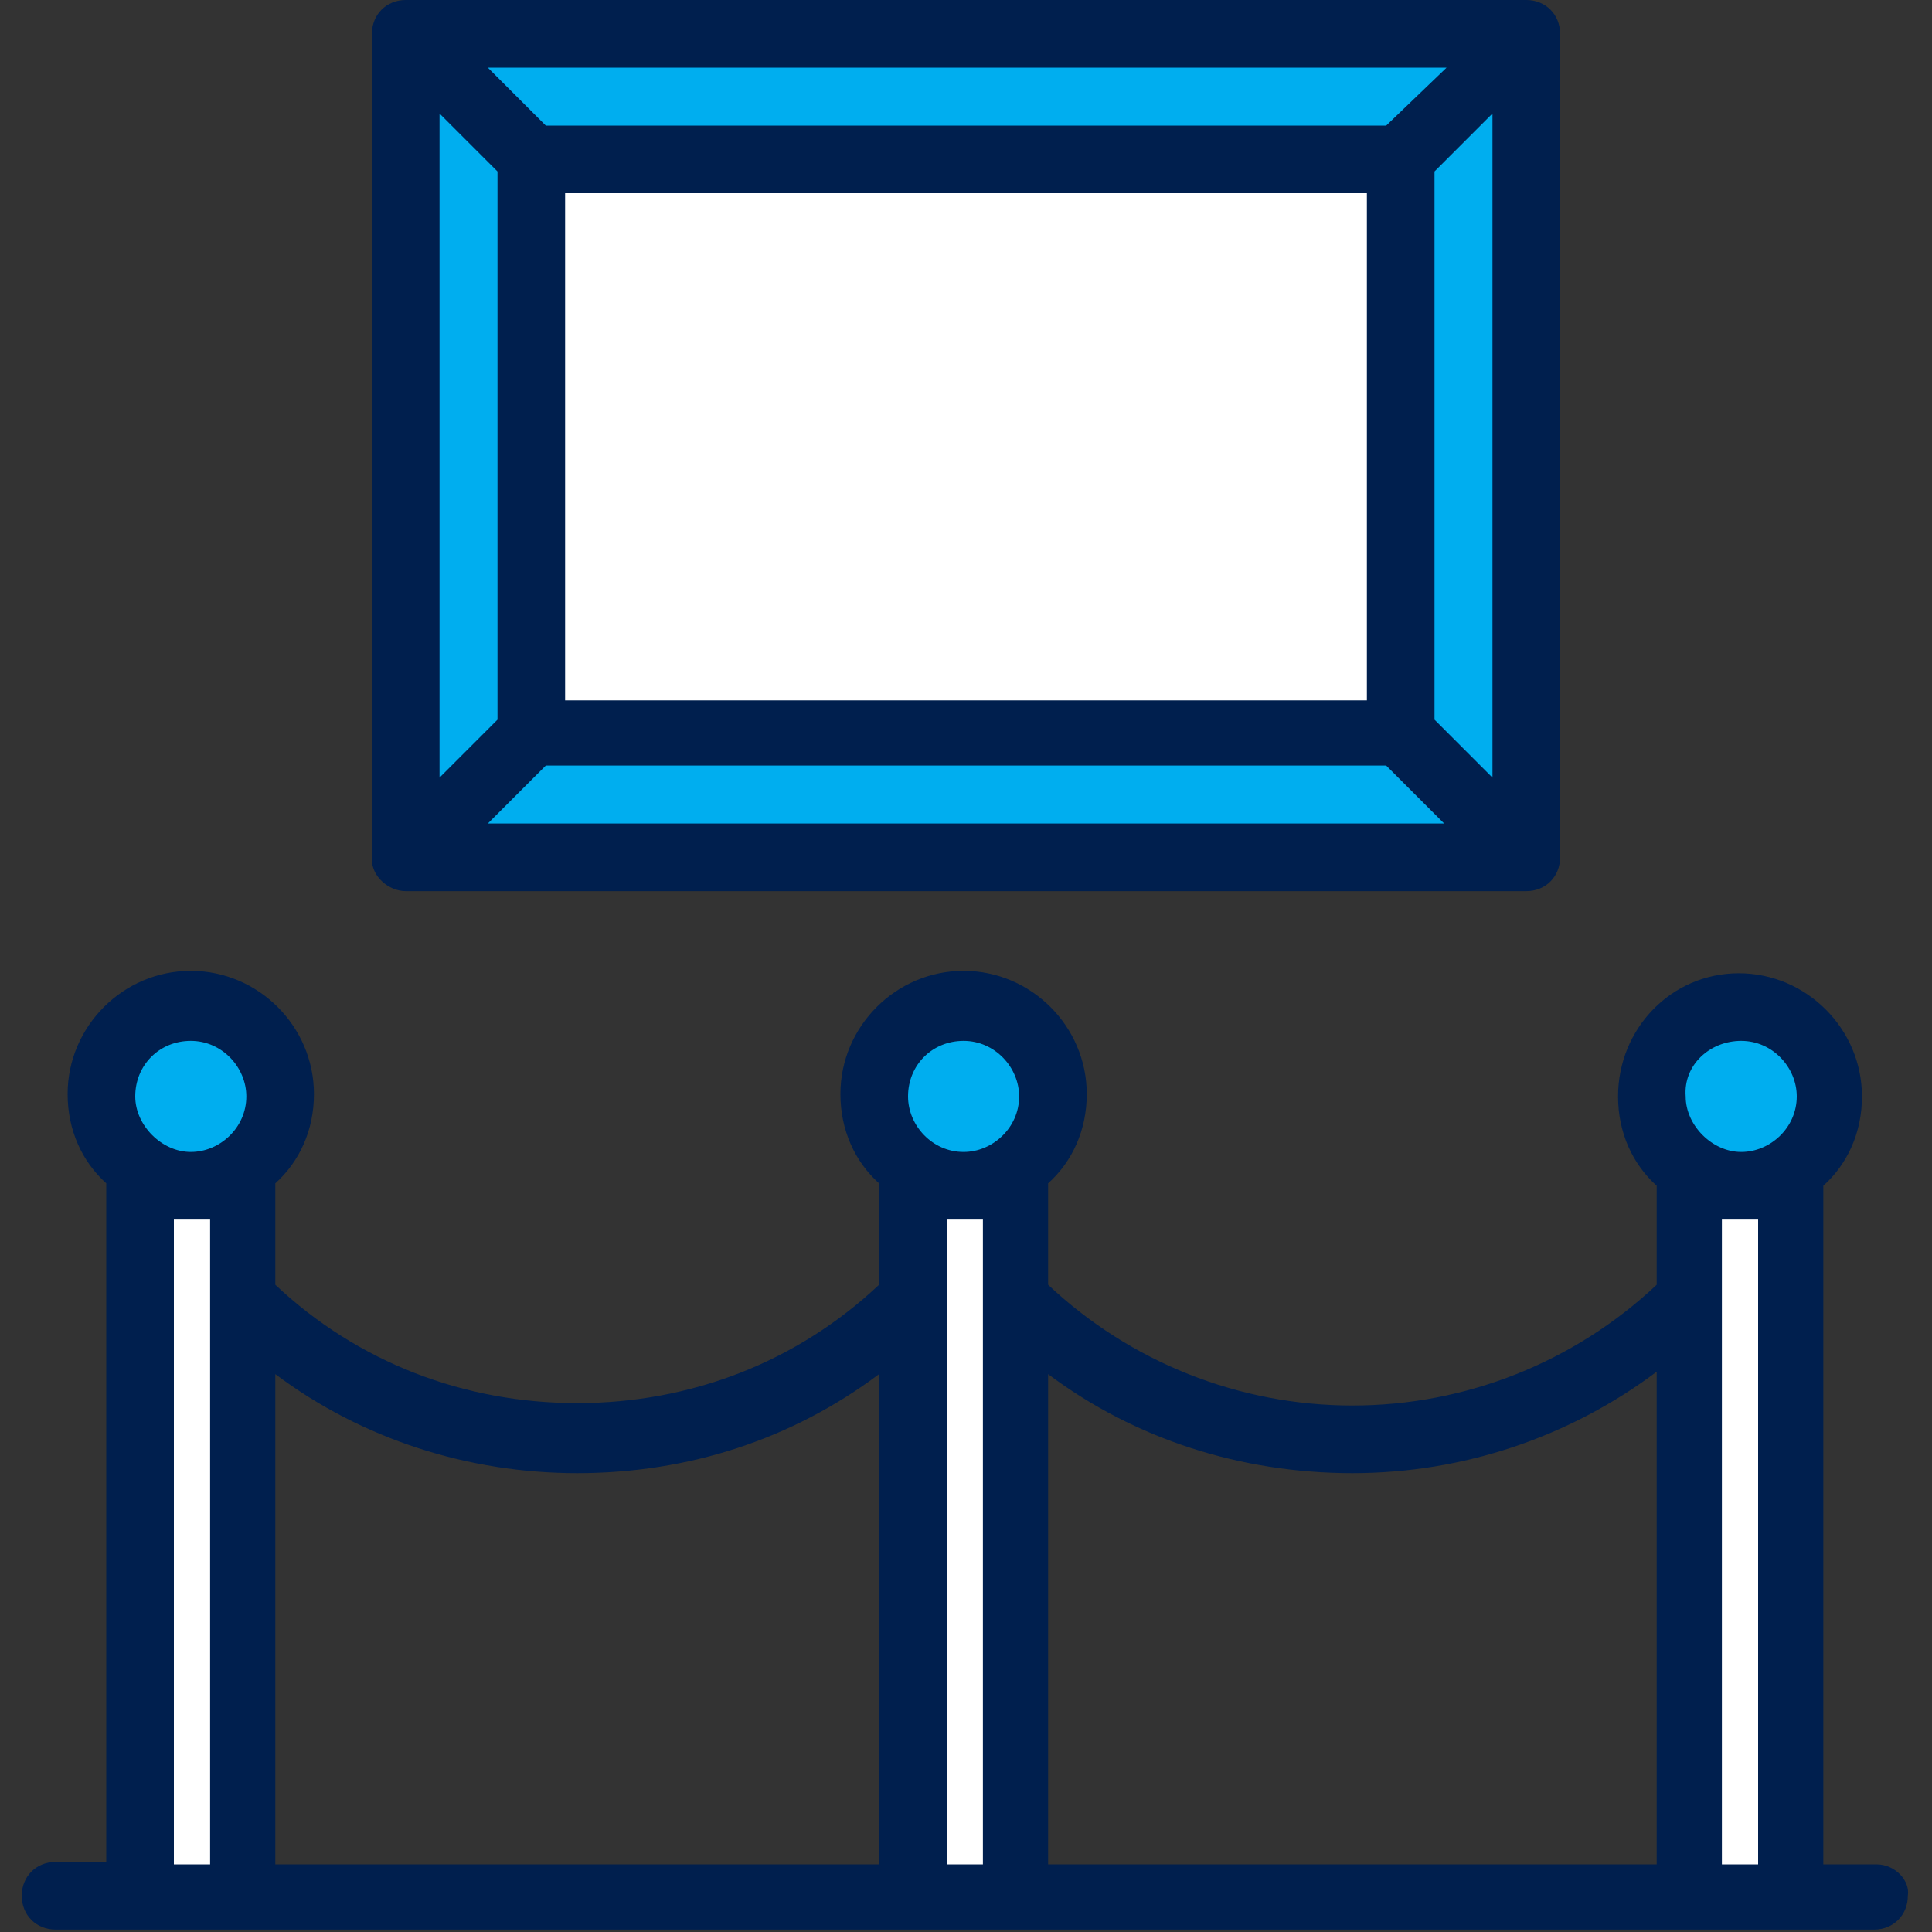
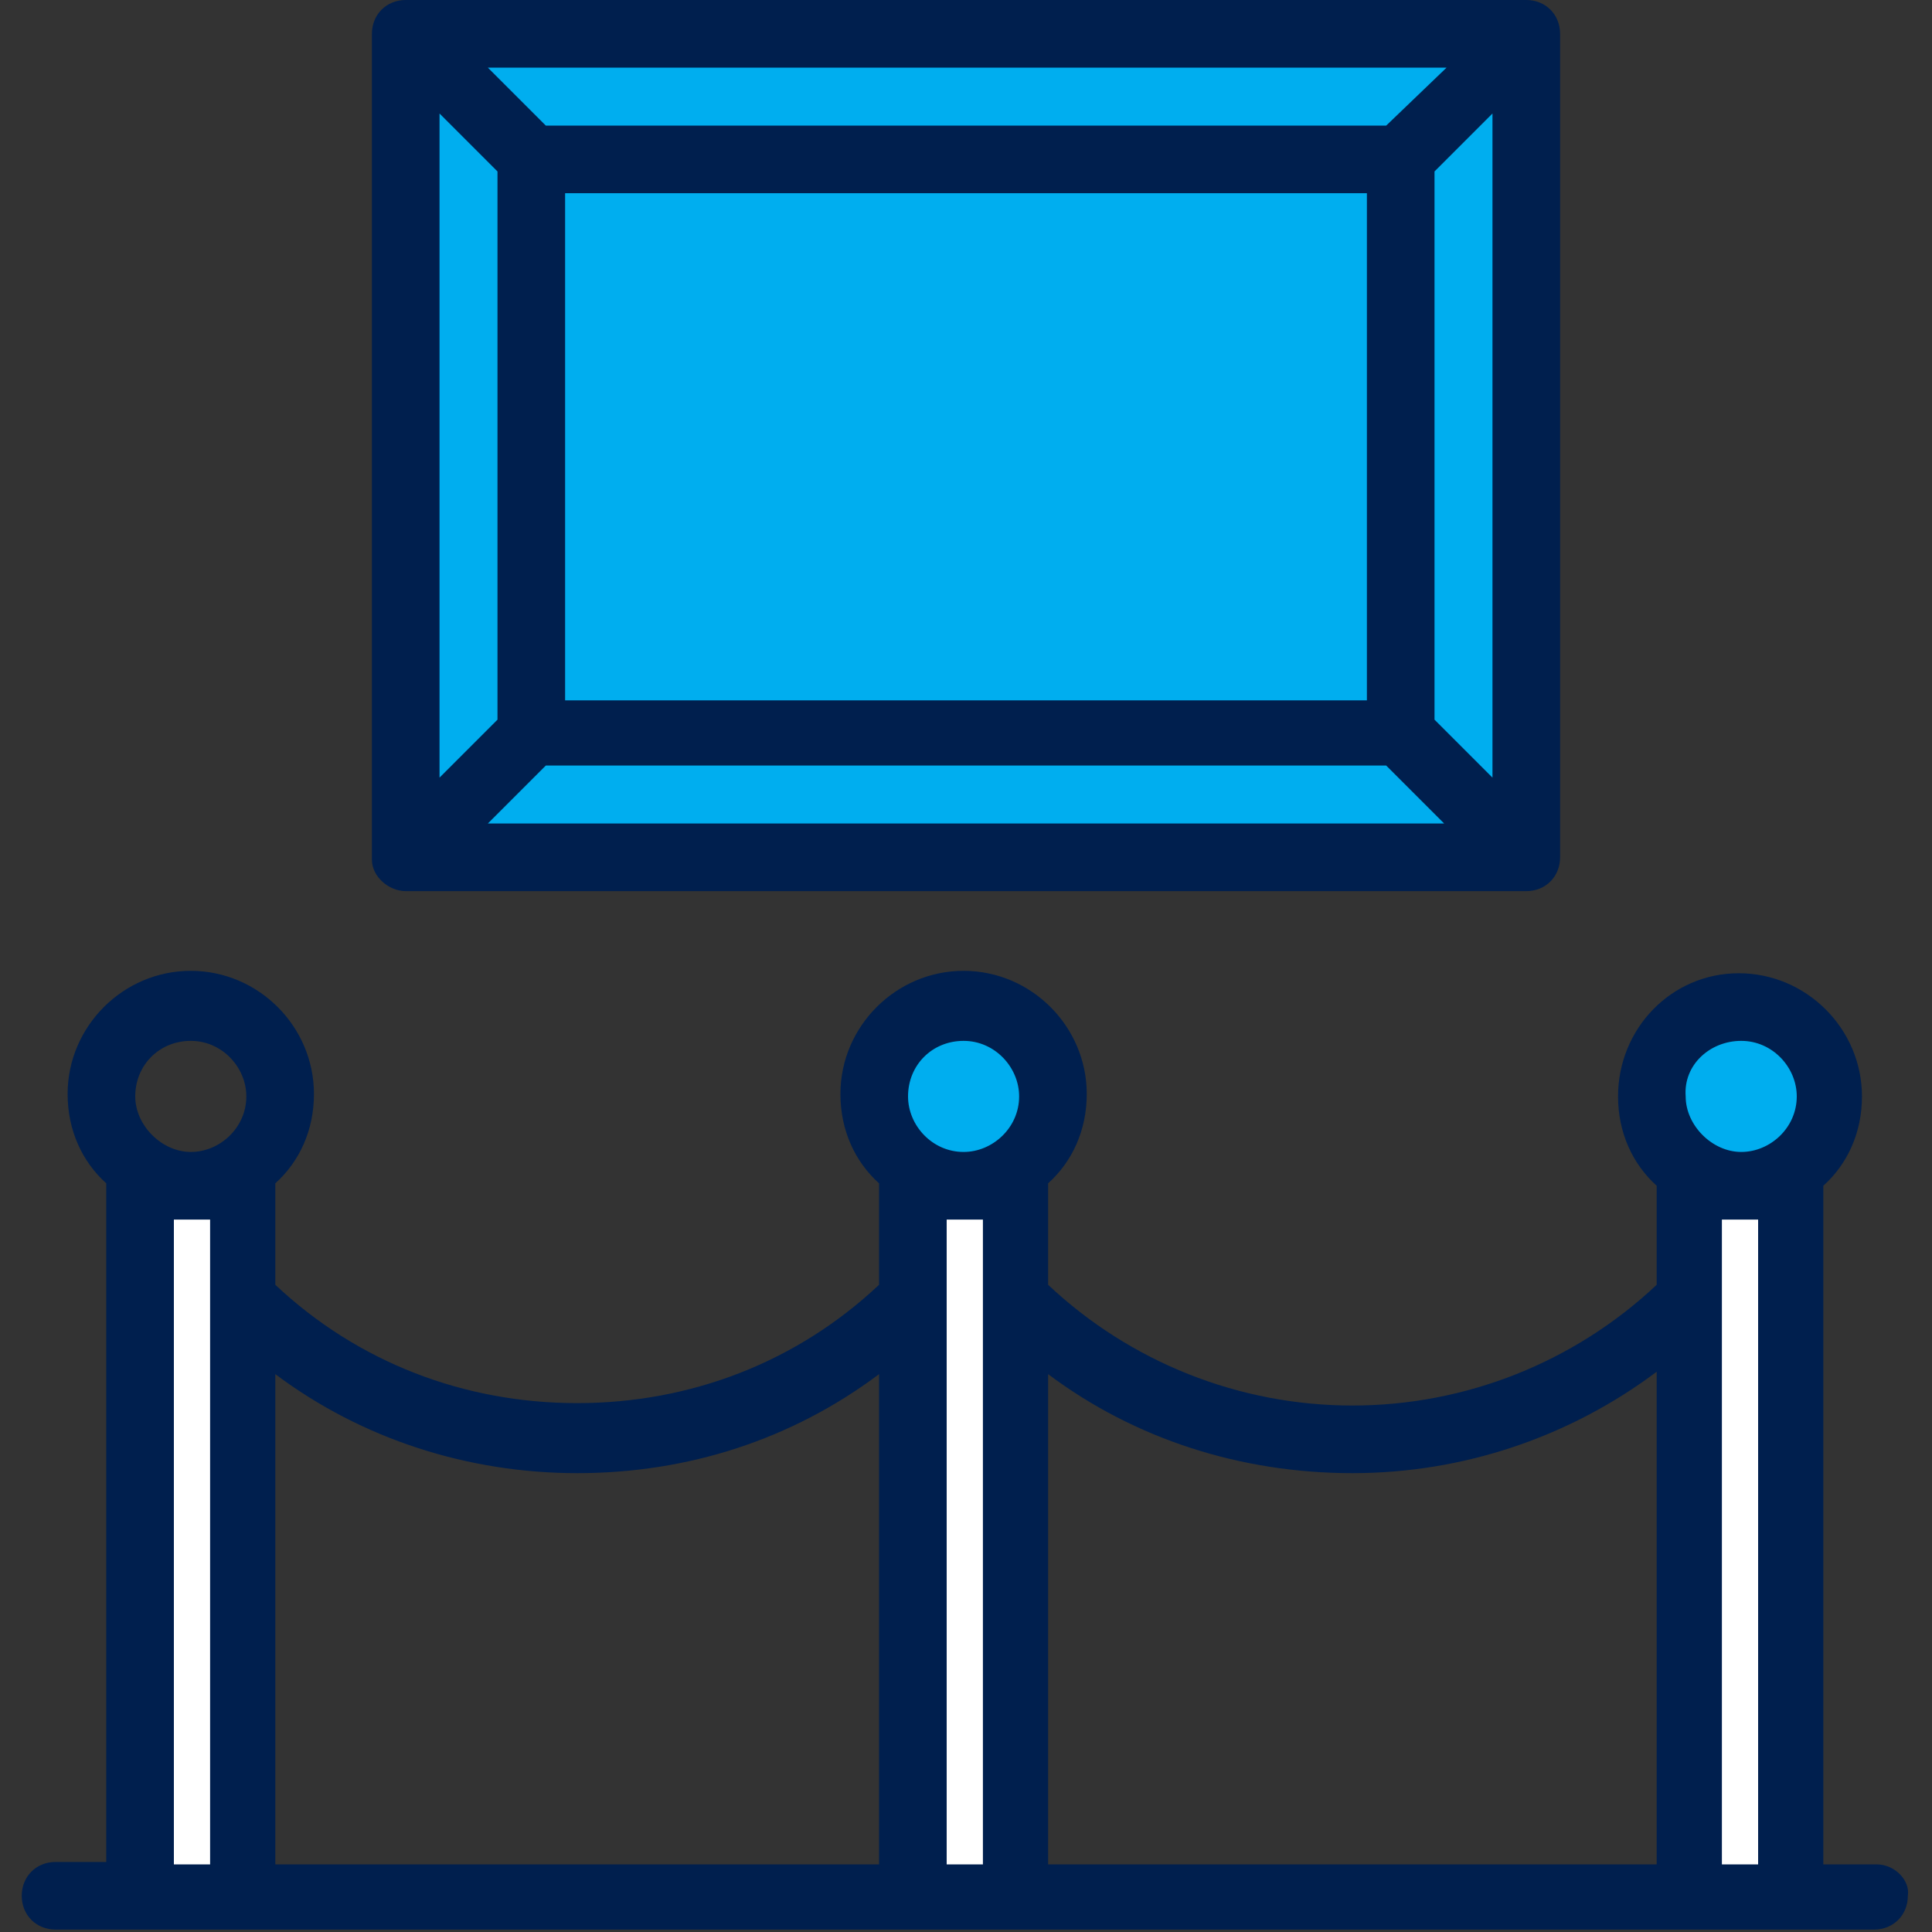
<svg xmlns="http://www.w3.org/2000/svg" version="1.1" id="Layer_1" x="0px" y="0px" viewBox="0 0 80 80" style="enable-background:new 0 0 80 80;" xml:space="preserve">
  <rect x="0" y="0" width="80" height="80" fill="#333333" stroke="none" />
  <style type="text/css">
	.st0{fill:#00AEEF;}
	.st1{fill:#FFFFFF;}
	.st2{fill:#F95428;}
	.st3{fill:#001F4E;}
</style>
  <g>
    <rect x="16.7" y="1.4" class="st0" width="46.4" height="34.2" />
  </g>
  <g>
-     <rect x="21.9" y="6.6" class="st1" width="36" height="23.8" />
-   </g>
+     </g>
  <g>
    <rect x="37.6" y="49.1" class="st1" width="4.2" height="29.5" />
  </g>
  <g>
    <circle class="st0" cx="39.8" cy="45.4" r="3.7" />
  </g>
  <g>
    <rect x="5.7" y="49.1" class="st1" width="4.2" height="29.5" />
  </g>
  <g>
-     <circle class="st0" cx="7.8" cy="45.4" r="3.7" />
-   </g>
+     </g>
  <g>
    <rect x="69.8" y="49.1" class="st1" width="4.2" height="29.5" />
  </g>
  <g>
    <circle class="st0" cx="71.9" cy="45.4" r="3.7" />
  </g>
  <g>
    <g>
-       <path class="st2" d="M23.8,60.8c-5.3,0-10.7-2-14.7-6.1l1.7-1.7c7.2,7.2,18.9,7.2,26.1,0l1.7,1.7C34.4,58.8,29.1,60.8,23.8,60.8z" />
-     </g>
+       </g>
    <g>
      <path class="st2" d="M55.8,60.8c-5.3,0-10.7-2-14.7-6.1l1.7-1.7c7.2,7.2,18.9,7.2,26.1,0l1.7,1.7C66.5,58.8,61.2,60.8,55.8,60.8z" />
    </g>
  </g>
  <g>
    <g>
      <path class="st3" d="M16.8,36.9h46.4c0.8,0,1.4-0.6,1.4-1.4V1.4c0-0.8-0.6-1.4-1.4-1.4H16.8c-0.8,0-1.4,0.6-1.4,1.4v34.2    C15.4,36.3,16.1,36.9,16.8,36.9z M22.6,31.7h34.8l2.4,2.4H20.2L22.6,31.7z M23.4,29v-21h33.2v21H23.4z M59.4,29.8V7.1l2.4-2.4    v27.5L59.4,29.8z M57.4,5.2H22.6l-2.4-2.4h39.7L57.4,5.2z M20.6,7.1v22.7l-2.4,2.4V4.7L20.6,7.1z" />
    </g>
    <g>
      <path class="st3" d="M77.7,77.2h-2.2V49.1c0,0,0,0,0,0c1-0.9,1.6-2.2,1.6-3.7c0-2.8-2.3-5.1-5.1-5.1S67,42.6,67,45.4    c0,1.5,0.6,2.8,1.6,3.7c0,0,0,0,0,0v4.1c-3.4,3.2-7.9,5-12.6,5c-4.7,0-9.2-1.8-12.6-5v-4.2c0,0,0,0,0,0c1-0.9,1.6-2.2,1.6-3.7    c0-2.8-2.3-5.1-5.1-5.1s-5.1,2.3-5.1,5.1c0,1.5,0.6,2.8,1.6,3.7c0,0,0,0,0,0v4.2c-3.4,3.2-7.8,4.9-12.5,4.9    c-4.7,0-9.1-1.7-12.5-4.9v-4.2c0,0,0,0,0,0c1-0.9,1.6-2.2,1.6-3.7c0-2.8-2.3-5.1-5.1-5.1s-5.1,2.3-5.1,5.1c0,1.5,0.6,2.8,1.6,3.7    c0,0,0,0,0,0v28.1H2.3c-0.8,0-1.4,0.6-1.4,1.4c0,0.8,0.6,1.4,1.4,1.4h3.5h4.2h27.7H42h27.9h4.2h3.5c0.8,0,1.4-0.6,1.4-1.4    C79.1,77.9,78.5,77.2,77.7,77.2z M72.1,43.1c1.3,0,2.3,1.1,2.3,2.3c0,1.3-1.1,2.3-2.3,2.3s-2.3-1.1-2.3-2.3    C69.7,44.1,70.8,43.1,72.1,43.1z M56,61c4.6,0,9-1.5,12.6-4.2v20.4H43.4V56.9C47,59.6,51.4,61,56,61z M39.9,43.1    c1.3,0,2.3,1.1,2.3,2.3c0,1.3-1.1,2.3-2.3,2.3c-1.3,0-2.3-1.1-2.3-2.3C37.6,44.1,38.6,43.1,39.9,43.1z M23.9,61    c4.6,0,8.9-1.4,12.5-4.1v20.3h-25V56.9C15,59.6,19.4,61,23.9,61z M7.9,43.1c1.3,0,2.3,1.1,2.3,2.3c0,1.3-1.1,2.3-2.3,2.3    s-2.3-1.1-2.3-2.3C5.6,44.1,6.6,43.1,7.9,43.1z M7.2,77.2V50.5h1.5v26.7L7.2,77.2L7.2,77.2z M39.2,77.2V50.5h1.5v26.7L39.2,77.2    L39.2,77.2L39.2,77.2z M71.3,77.2V50.5h1.5v26.7L71.3,77.2L71.3,77.2z" />
    </g>
  </g>
</svg>